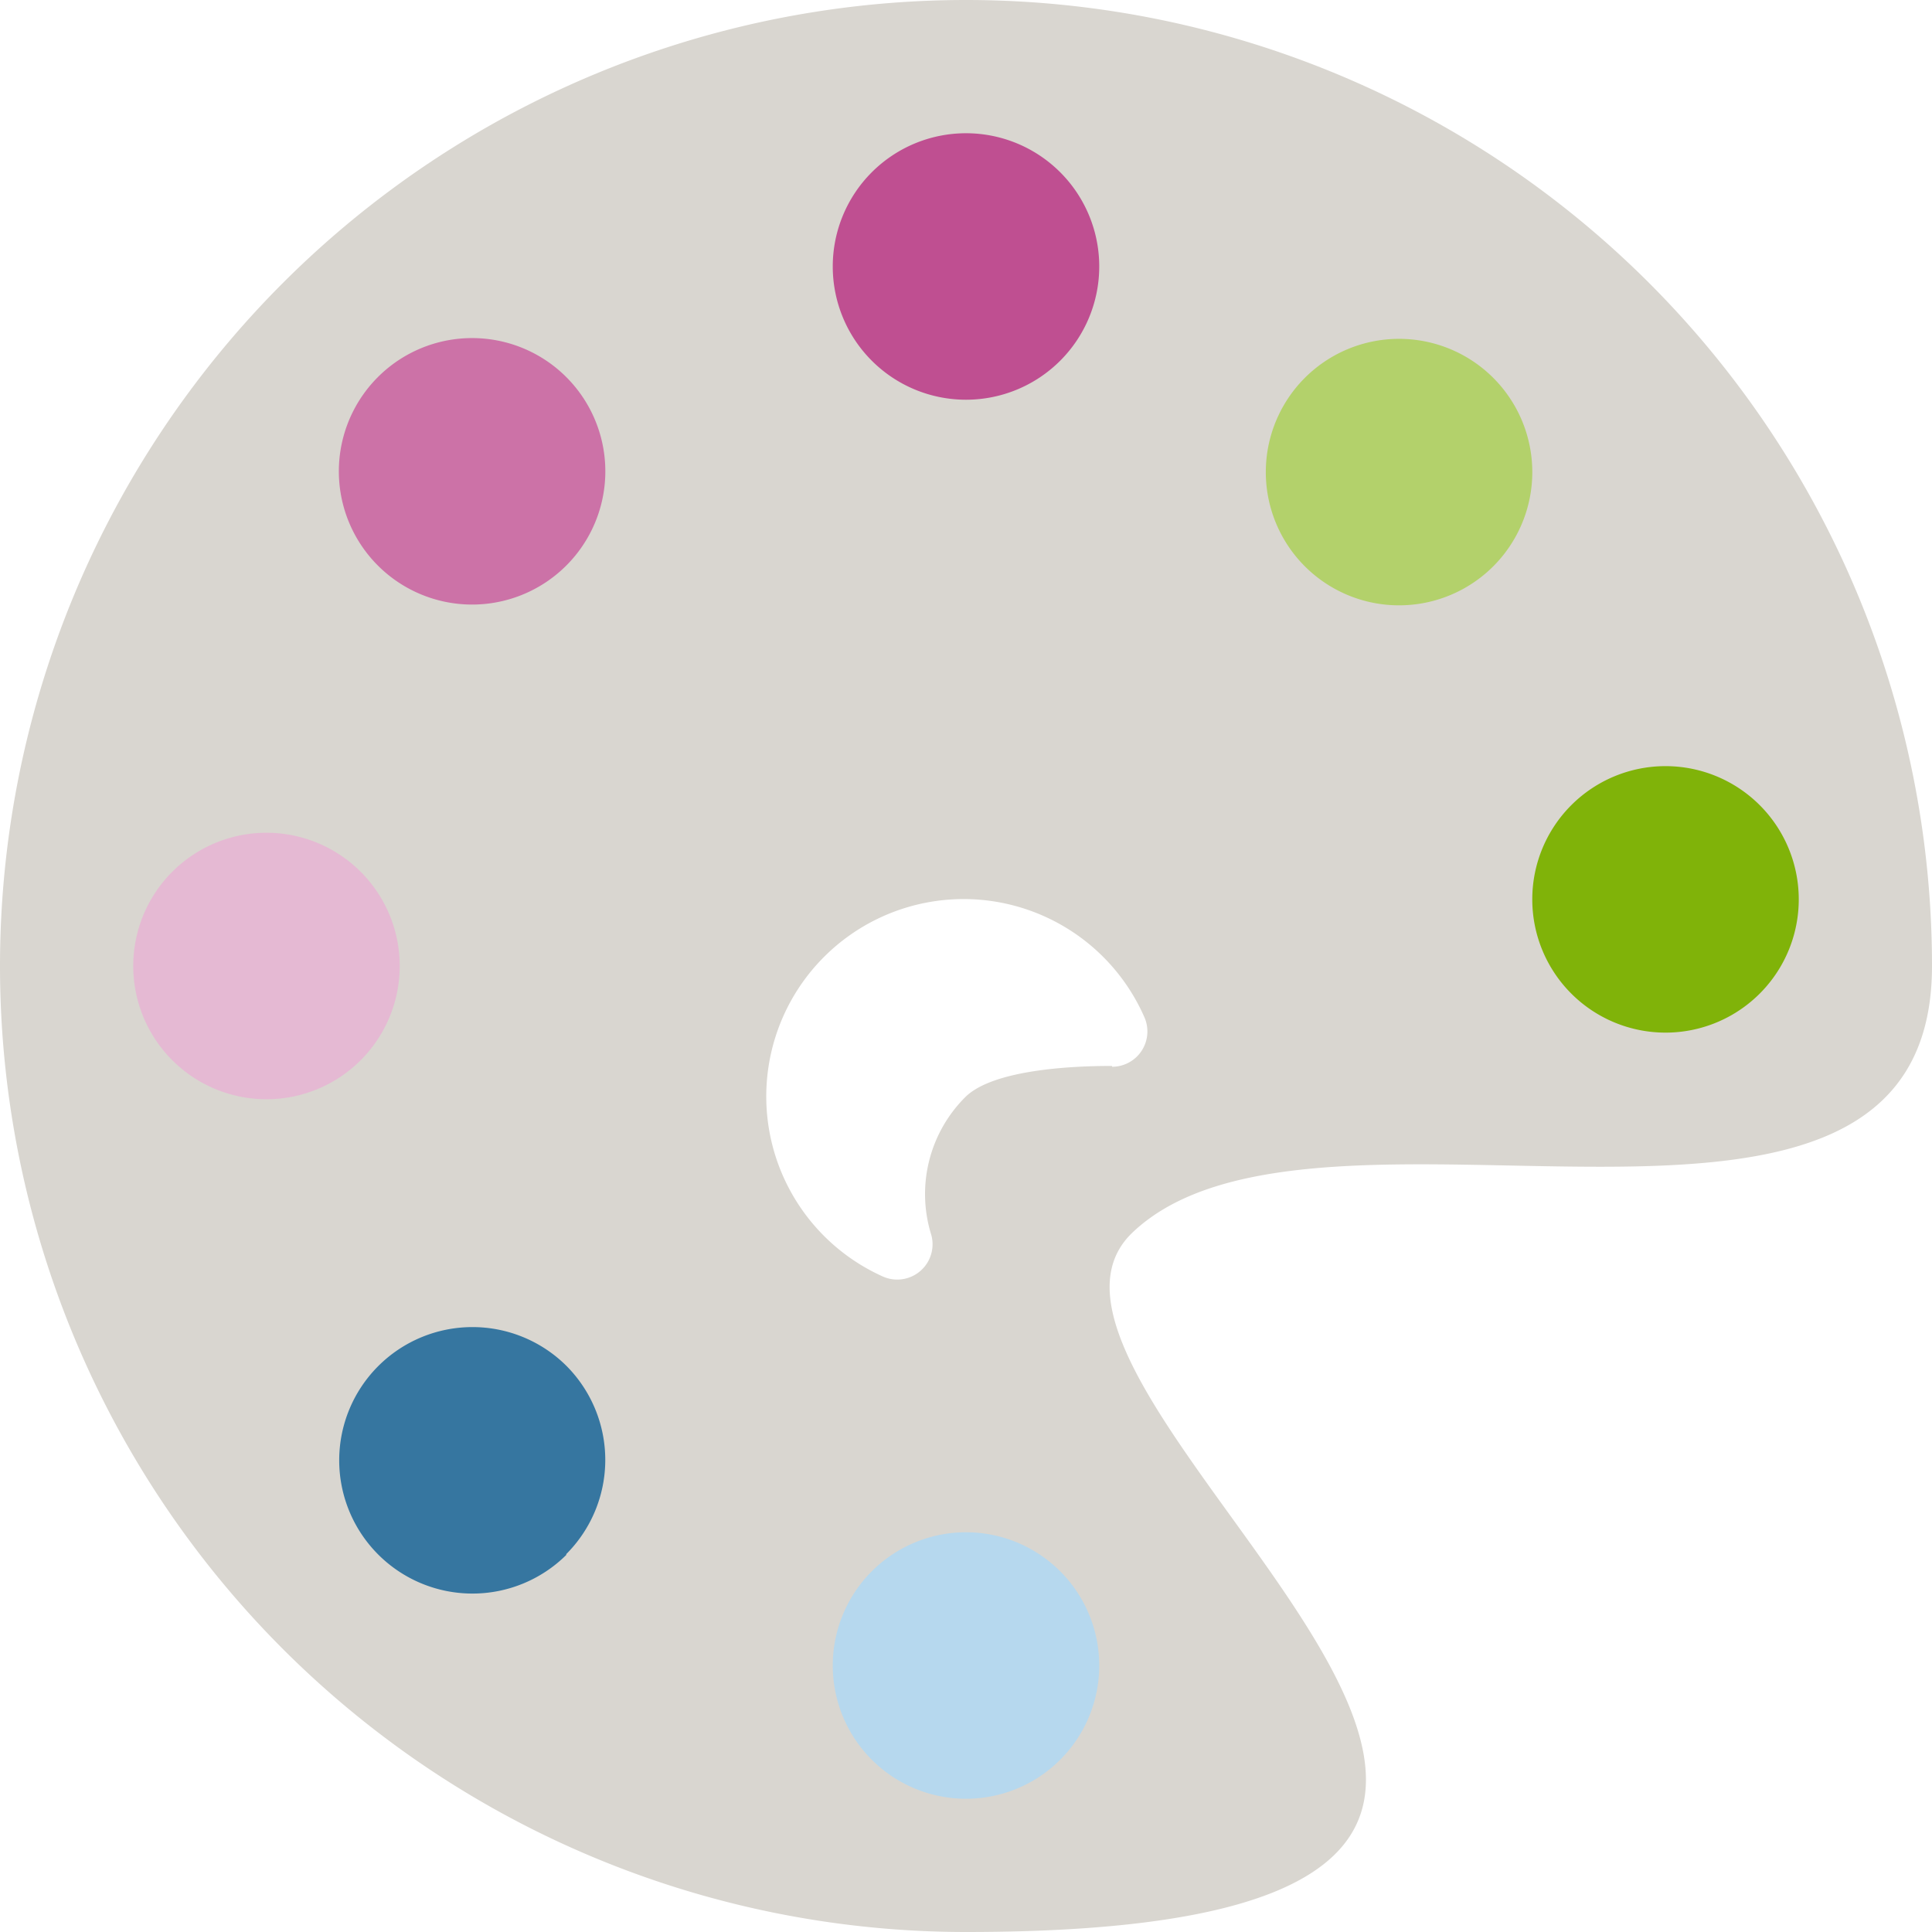
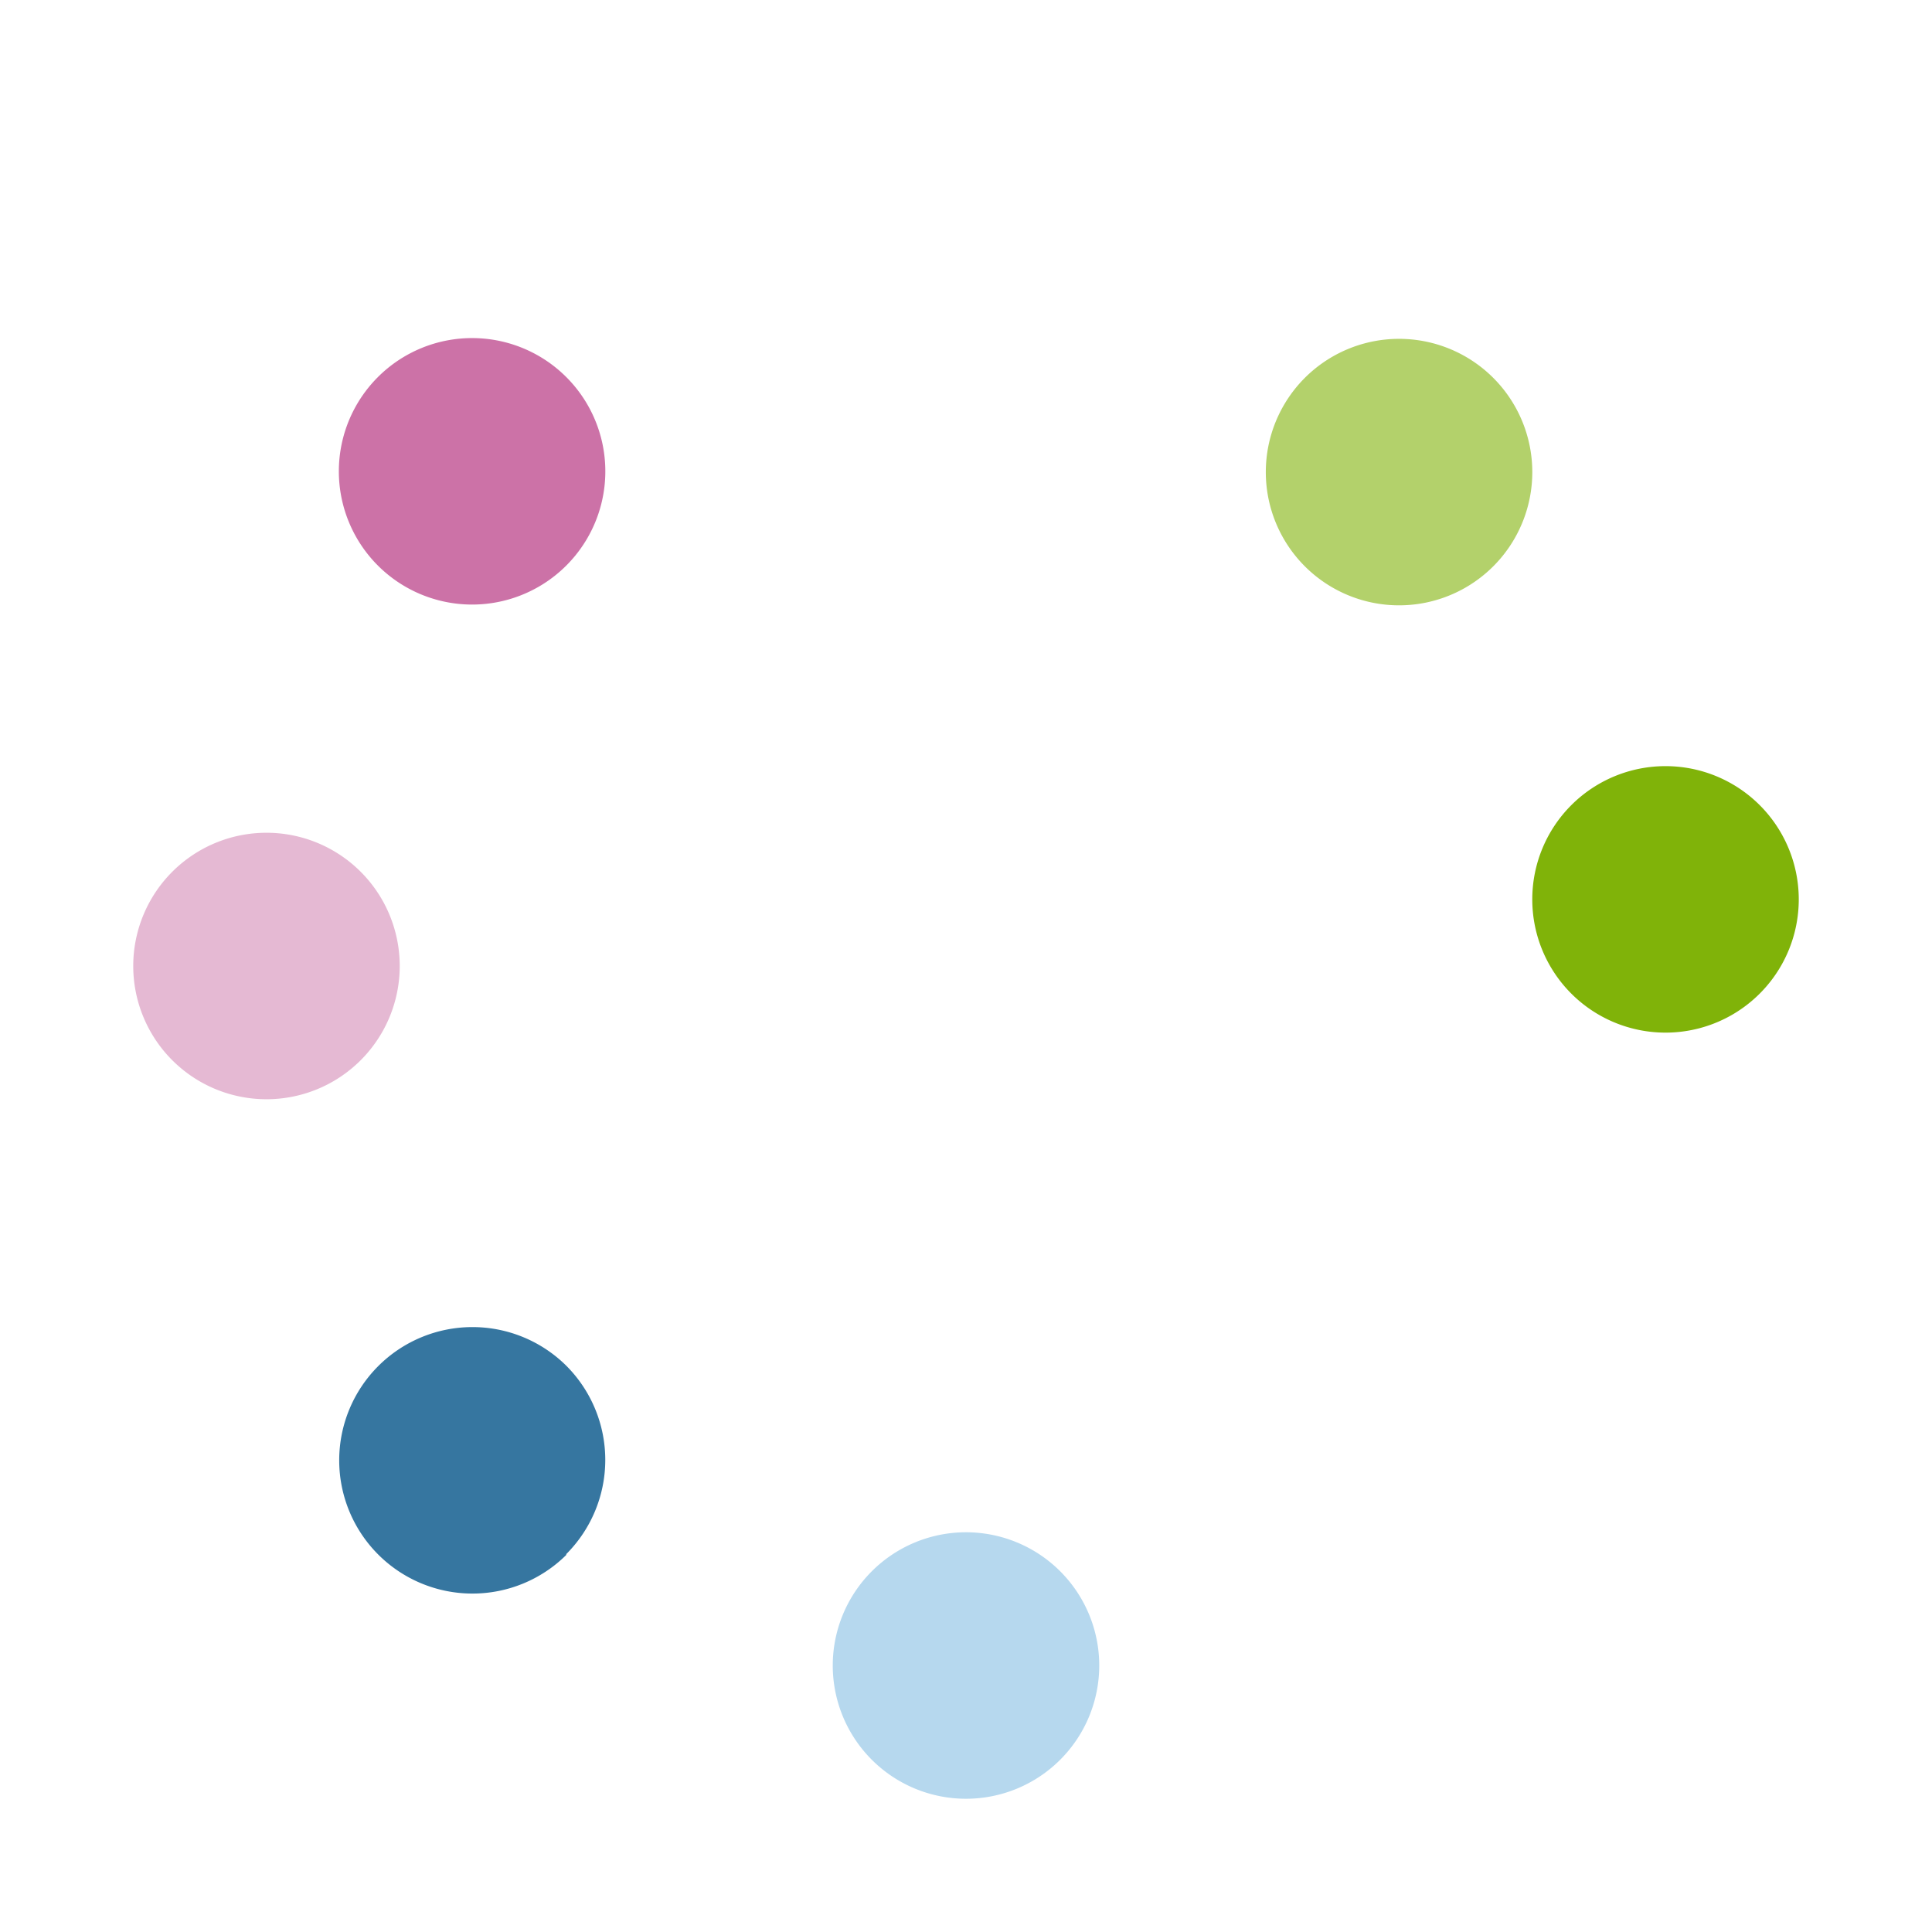
<svg xmlns="http://www.w3.org/2000/svg" viewBox="0 0 116 116">
  <defs>
    <style>.cls-1{fill:#d9d6d0;}.cls-2{fill:#bf4f91;}.cls-3{fill:#b6d8ee;}.cls-4{fill:#80b309;}.cls-5{fill:#e5b9d3;}.cls-6{fill:#cc72a7;}.cls-7{fill:#b3d16b;}.cls-8{fill:#3676a0;}</style>
  </defs>
  <title>gestaltung</title>
  <g id="Ebene_2" data-name="Ebene 2">
    <g id="Ebene_1-2" data-name="Ebene 1">
      <g id="Page-1">
        <g id="d128">
-           <path id="Fill-834" class="cls-1" d="M58,0a58,58,0,0,0,0,116c53.37,0-.41-32.09,10-42,11.09-10.56,48,5.37,48-16A58,58,0,0,0,58,0Zm8.76,64c-2.88,0-7.16.31-8.76,1.83a8.22,8.22,0,0,0-2.08,8.33A2.12,2.12,0,0,1,53,76.64a11.85,11.85,0,1,1,15.7-15.59,2.12,2.12,0,0,1-1.92,3Z" />
-           <path id="Fill-835" class="cls-2" d="M66,16a8,8,0,1,1-8-8,8,8,0,0,1,8,8" />
          <path id="Fill-836" class="cls-3" d="M66,100a8,8,0,1,1-8-8,8,8,0,0,1,8,8" />
          <path id="Fill-837" class="cls-4" d="M100,62a8,8,0,1,1,8-8,8,8,0,0,1-8,8" />
          <path id="Fill-838" class="cls-5" d="M16,66a8,8,0,1,1,8-8,8,8,0,0,1-8,8" />
          <path id="Fill-839" class="cls-6" d="M34,22.64a8,8,0,1,1-11.31,0,8,8,0,0,1,11.31,0" />
          <path id="Fill-840" class="cls-7" d="M89.66,34a8,8,0,1,1,0-11.31,8,8,0,0,1,0,11.31" />
          <path id="Fill-841" class="cls-8" d="M34,93.36A8,8,0,1,1,34,82a8,8,0,0,1,0,11.31" />
        </g>
      </g>
    </g>
  </g>
</svg>